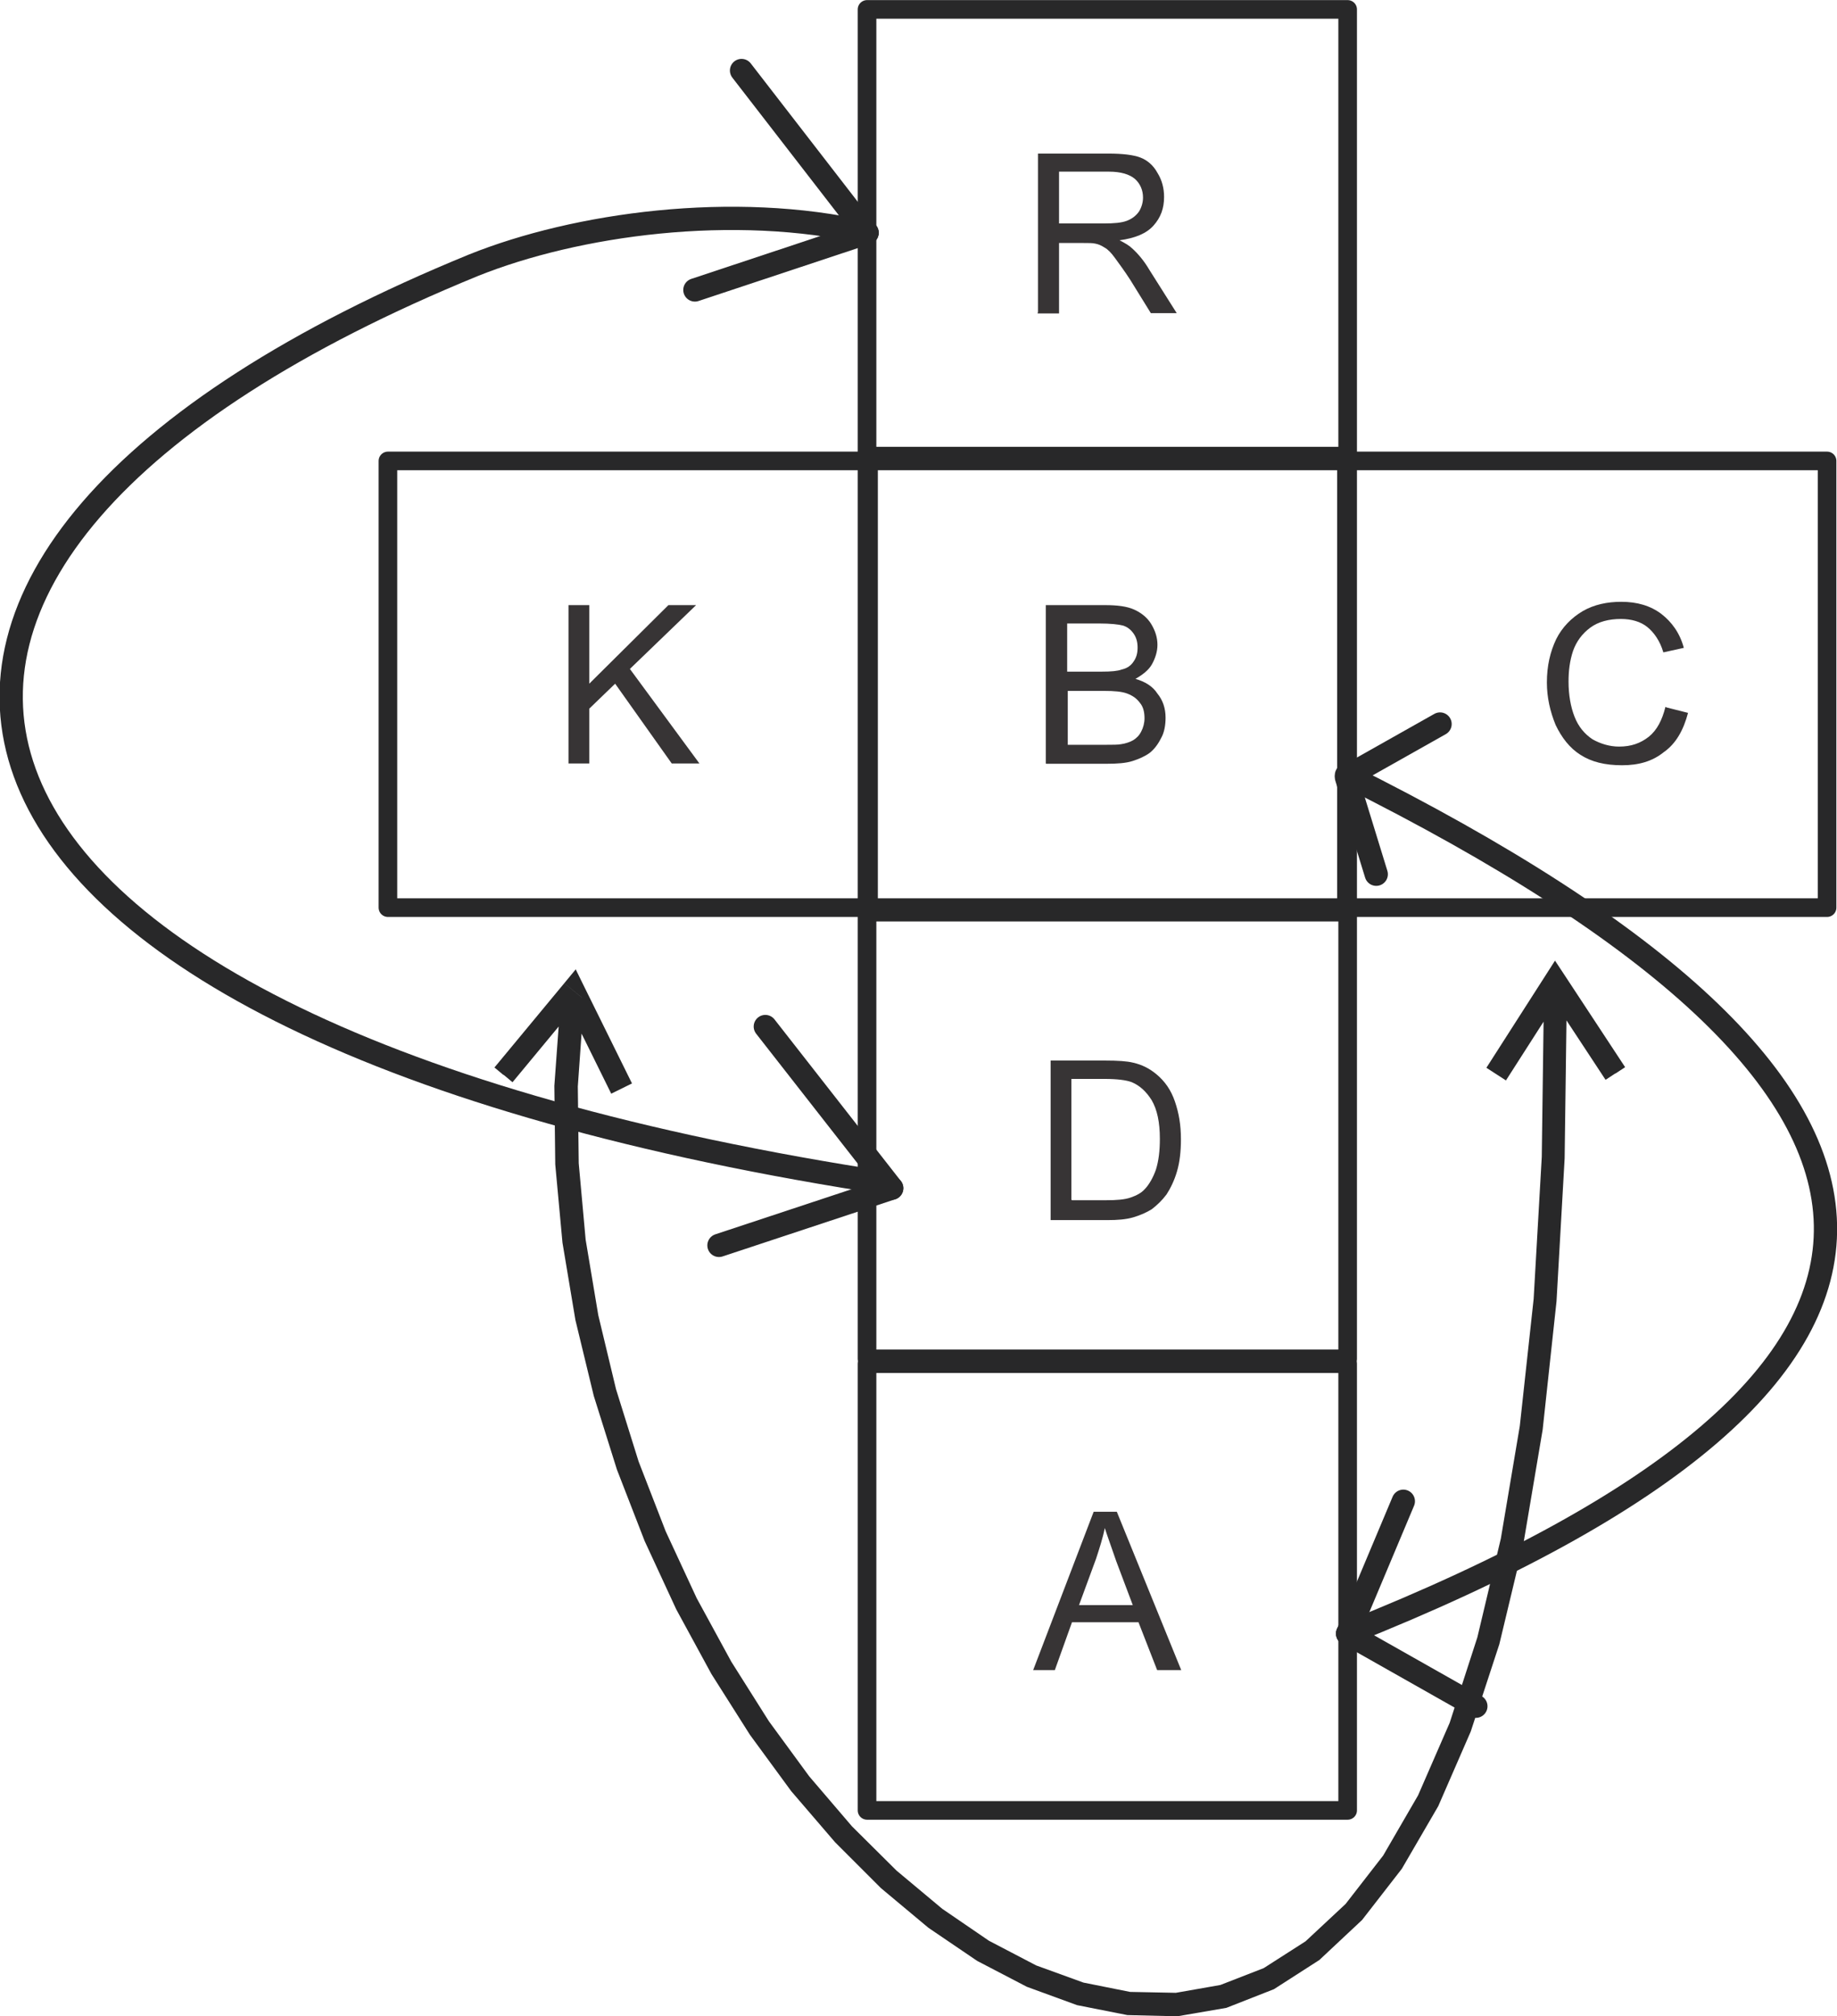
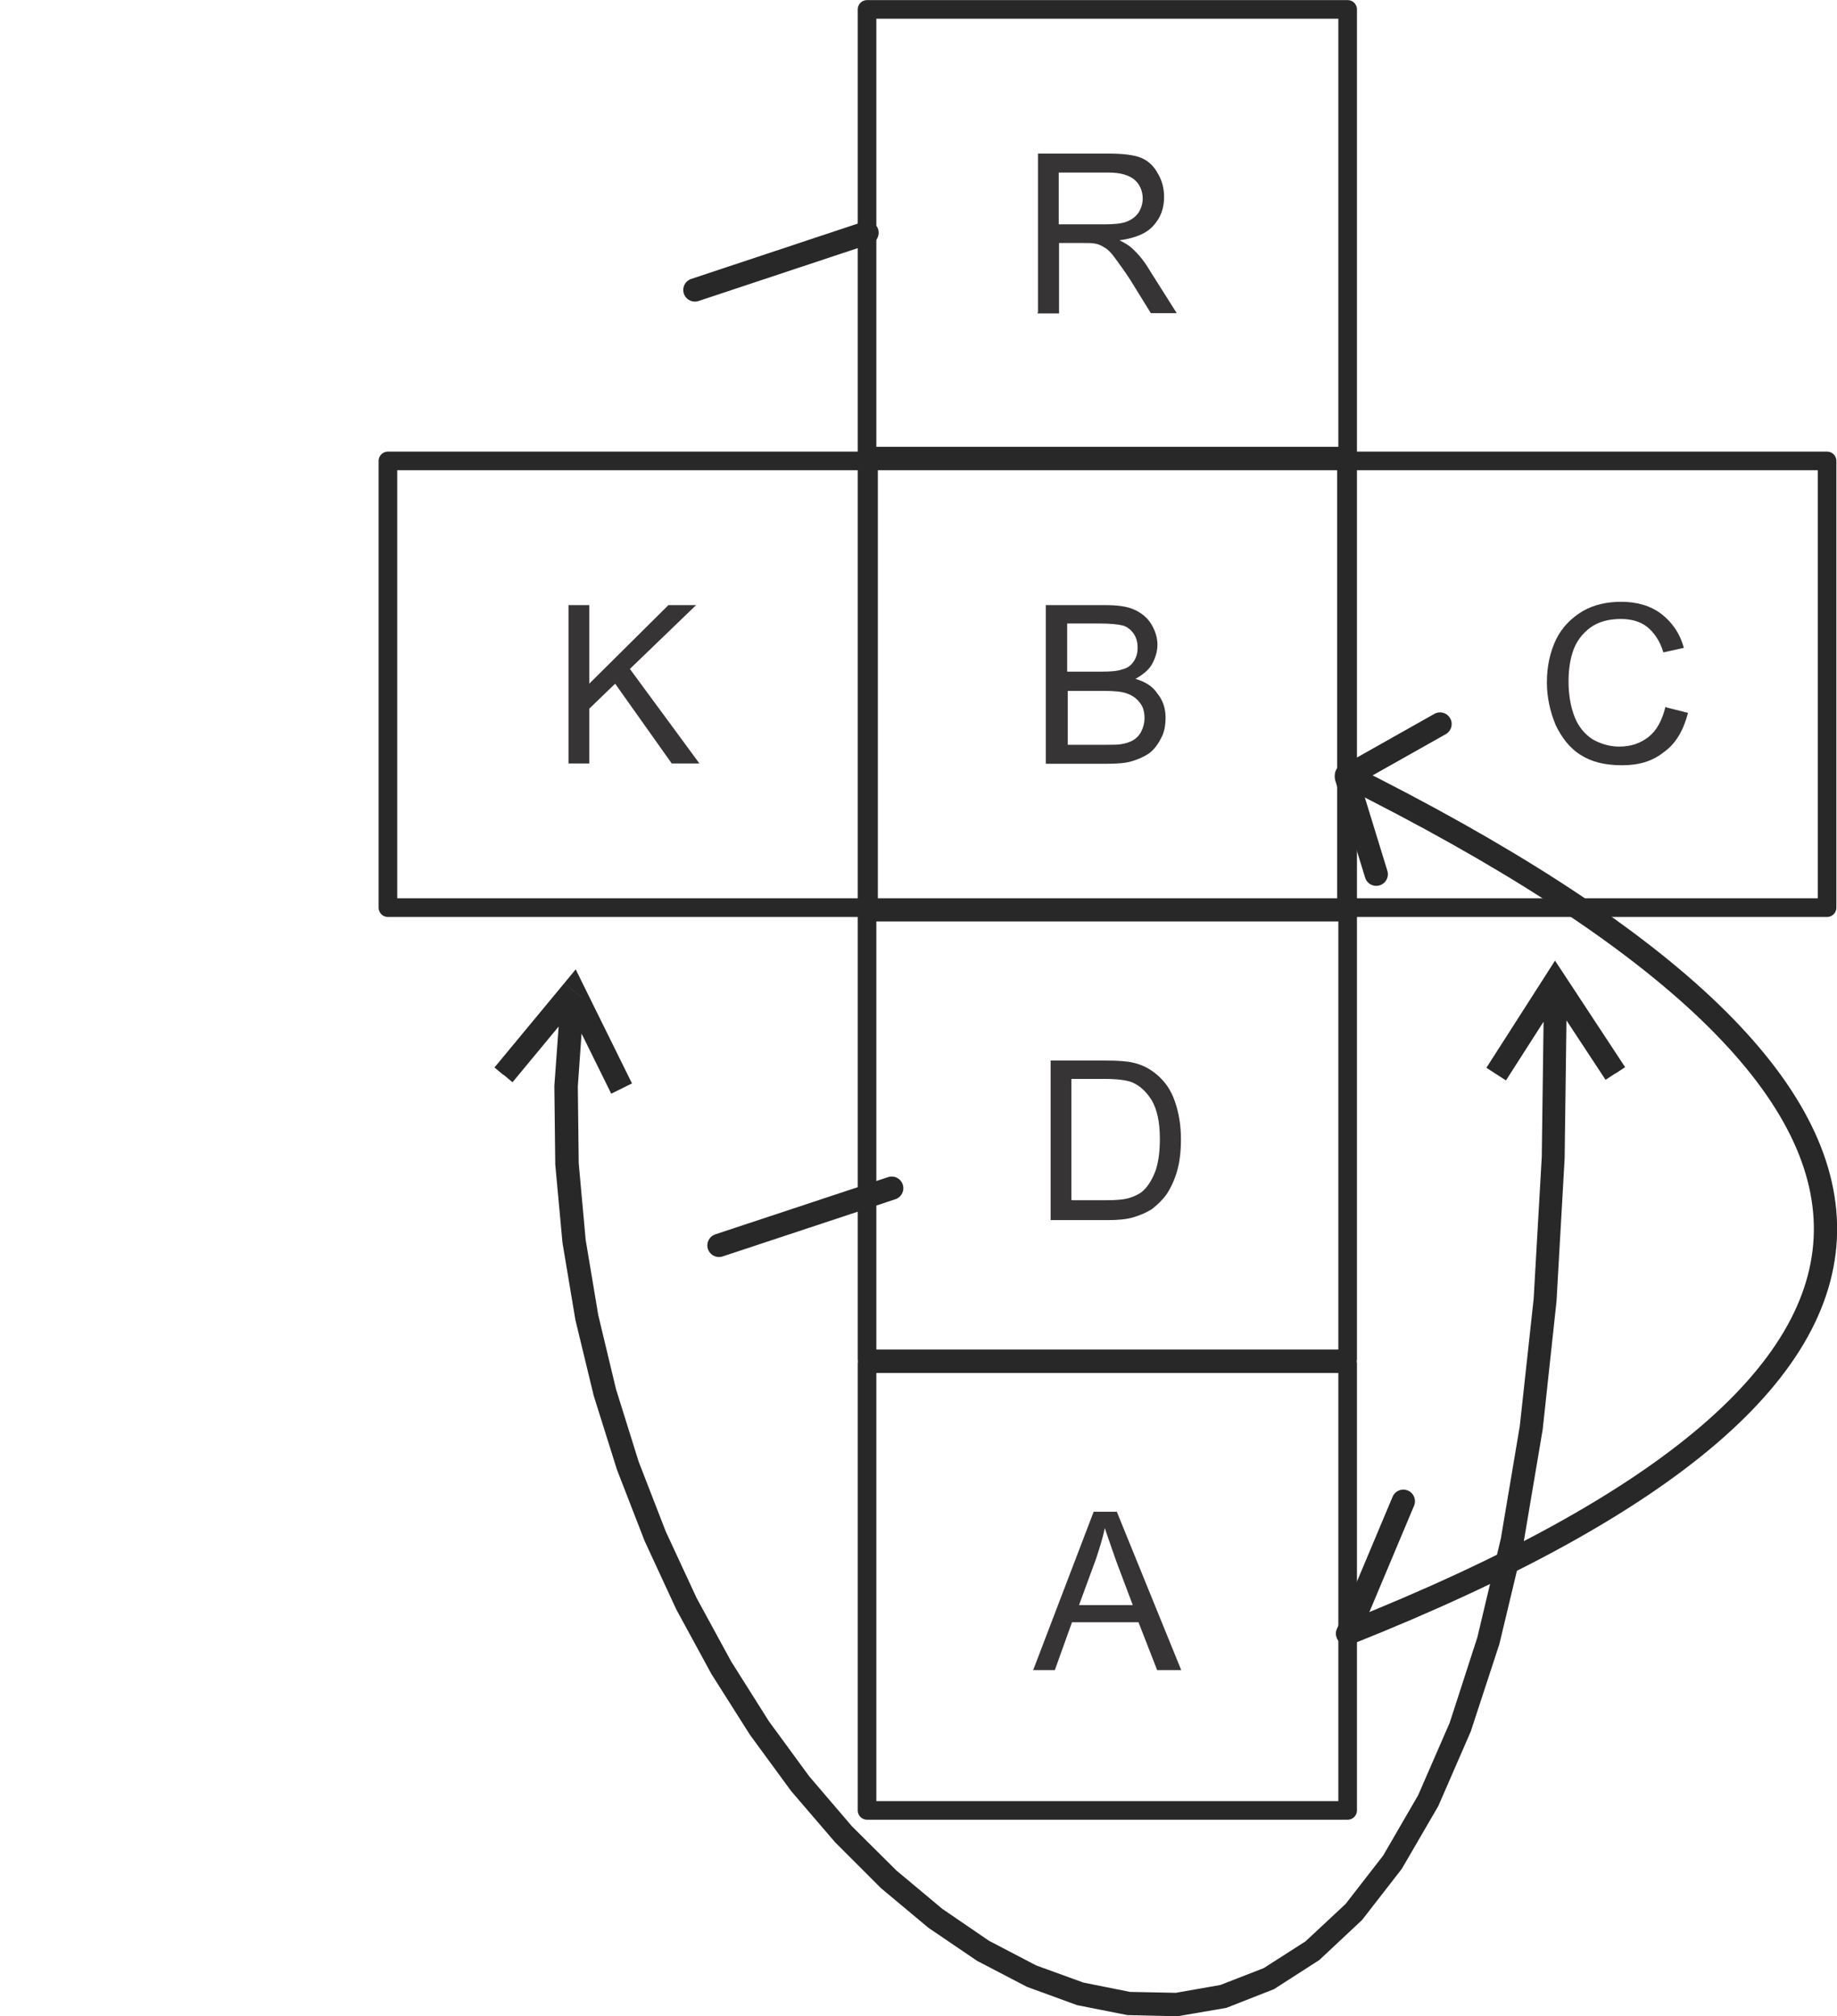
<svg xmlns="http://www.w3.org/2000/svg" xml:space="preserve" width="70.34mm" height="77.191mm" version="1.1" style="shape-rendering:geometricPrecision; text-rendering:geometricPrecision; image-rendering:optimizeQuality; fill-rule:evenodd; clip-rule:evenodd" viewBox="0 0 6104 6698">
  <defs>
    <style type="text/css">
   
    .str0 {stroke:#282829;stroke-width:61.845;stroke-linecap:round;stroke-linejoin:round}
    .str1 {stroke:#282829;stroke-width:77.3;stroke-linecap:round;stroke-linejoin:round}
    .fil0 {fill:none}
    .fil2 {fill:none;fill-rule:nonzero}
    .fil3 {fill:#282829;fill-rule:nonzero}
    .fil1 {fill:#373435;fill-rule:nonzero}
   
  </style>
  </defs>
  <g id="Layer_x0020_1">
    <g id="_520716880">
      <rect class="fil0 str0" x="2881" y="4530" width="1597" height="1484" />
      <rect class="fil0 str0" x="2881" y="3030" width="1597" height="1484" />
      <rect class="fil0 str0" x="2881" y="1531" width="1597" height="1484" />
      <rect class="fil0 str0" x="2881" y="31" width="1597" height="1484" />
      <rect class="fil0 str0" x="4474" y="1531" width="1597" height="1484" />
      <rect class="fil0 str0" x="1289" y="1531" width="1597" height="1484" />
-       <path class="fil1" d="M3449 1036l0 -526 234 0c46,0 82,4 106,13 24,9 44,27 57,51 15,24 22,51 22,80 0,38 -11,68 -35,95 -24,27 -62,42 -113,49 18,9 33,18 42,27 20,18 40,42 57,71l91 144 -86 0 -68 -110c-20,-31 -38,-55 -51,-73 -13,-18 -24,-29 -35,-35 -11,-7 -20,-11 -31,-13 -9,-2 -20,-2 -40,-2l-80 0 0 234 -71 0 0 -2zm71 -294l150 0c31,0 57,-2 75,-9 18,-7 31,-18 40,-31 9,-15 13,-31 13,-46 0,-24 -9,-46 -27,-62 -18,-15 -46,-24 -86,-24l-166 0 0 174 0 -2z" />
+       <path class="fil1" d="M3449 1036l0 -526 234 0c46,0 82,4 106,13 24,9 44,27 57,51 15,24 22,51 22,80 0,38 -11,68 -35,95 -24,27 -62,42 -113,49 18,9 33,18 42,27 20,18 40,42 57,71l91 144 -86 0 -68 -110c-20,-31 -38,-55 -51,-73 -13,-18 -24,-29 -35,-35 -11,-7 -20,-11 -31,-13 -9,-2 -20,-2 -40,-2l-80 0 0 234 -71 0 0 -2m71 -294l150 0c31,0 57,-2 75,-9 18,-7 31,-18 40,-31 9,-15 13,-31 13,-46 0,-24 -9,-46 -27,-62 -18,-15 -46,-24 -86,-24l-166 0 0 174 0 -2z" />
      <path class="fil1" d="M3475 2536l0 -526 197 0c40,0 73,4 97,15 24,11 44,27 57,49 13,22 20,44 20,68 0,22 -7,44 -18,64 -11,20 -31,35 -55,49 31,9 57,24 73,49 18,22 27,49 27,80 0,24 -4,49 -15,68 -11,22 -24,38 -38,49 -15,11 -35,20 -57,27 -22,7 -51,9 -84,9l-201 0 -2 0zm71 -305l115 0c31,0 53,-2 66,-7 18,-4 31,-13 40,-27 9,-13 13,-27 13,-46 0,-18 -4,-33 -13,-46 -9,-13 -20,-22 -35,-27 -15,-4 -42,-7 -80,-7l-106 0 0 159 0 0zm0 243l130 0c22,0 38,0 49,-2 15,-2 29,-7 40,-13 11,-7 20,-15 27,-29 7,-13 11,-29 11,-44 0,-20 -4,-38 -15,-51 -11,-15 -24,-24 -42,-31 -18,-7 -44,-9 -77,-9l-121 0 0 181 0 -2z" />
      <path class="fil1" d="M3491 4049l0 -526 181 0c42,0 73,2 93,7 31,7 55,20 77,38 29,24 49,53 62,91 13,38 20,77 20,126 0,40 -4,75 -13,106 -9,31 -22,57 -35,77 -15,20 -31,35 -49,49 -18,11 -38,20 -62,27 -24,7 -53,9 -84,9l-190 0 0 -2zm71 -62l113 0c35,0 62,-2 82,-9 20,-7 35,-15 46,-27 15,-15 29,-40 38,-66 9,-29 13,-62 13,-102 0,-55 -9,-97 -27,-128 -18,-29 -40,-49 -66,-60 -18,-7 -49,-11 -91,-11l-110 0 0 402 2 0z" />
      <path class="fil1" d="M3433 5548l201 -526 77 0 214 526 -80 0 -62 -159 -221 0 -57 159 -73 0 0 0zm152 -216l179 0 -55 -146c-15,-44 -29,-82 -38,-110 -7,35 -18,68 -29,102l-57 155z" />
      <polygon class="fil1" points="1889,2536 1889,2010 1958,2010 1958,2271 2221,2010 2313,2010 2093,2222 2324,2536 2232,2536 2044,2271 1958,2354 1958,2536 " />
      <path class="fil1" d="M5538 2350l71 18c-15,57 -40,102 -80,130 -38,31 -84,44 -139,44 -57,0 -102,-11 -139,-35 -35,-22 -62,-57 -82,-99 -18,-44 -29,-91 -29,-141 0,-55 11,-102 31,-144 20,-40 51,-71 88,-93 38,-22 82,-31 128,-31 53,0 97,13 133,40 35,27 62,64 75,113l-68 15c-11,-38 -31,-66 -53,-84 -22,-18 -53,-27 -88,-27 -40,0 -75,9 -102,29 -27,20 -46,46 -57,77 -11,33 -15,66 -15,102 0,44 7,84 20,117 13,33 33,57 60,75 27,15 57,24 88,24 40,0 71,-11 99,-33 27,-22 44,-55 55,-99l4 2z" />
-       <path class="fil2 str1" d="M2881 773c-444,-102 -967,-29 -1308,108 -2381,974 -2030,2509 1308,3039" />
      <g>
        <path class="fil3" d="M1875 3266l64 7 161 326 -69 34 -161 -326 64 7 -60 -49zm0 0l38 -46 26 53 -64 -7zm-202 305l-30 -25 232 -280 60 49 -232 280 -30 -25zm263 -216l-77 -9 0 -2 0 -2 0 -2 1 -2 1 -2 1 -2 1 -2 1 -2 1 -2 1 -2 1 -2 1 -1 1 -1 1 -1 1 -1 1 -1 1 -1 2 -1 2 -1 2 -1 2 -1 2 -1 2 -1 2 -1 2 0 2 0 2 0 2 0 2 0 2 0 2 0 2 0 2 0 2 0 2 0 2 1 2 1 2 1 2 1 2 1 2 1 2 1 2 1 1 1 1 1 1 1 1 1 1 1 1 1 1 2 1 2 1 2 1 2 1 2 1 2 1 2 0 2 0 2 0 2 0 2 0 2 0 2 0 2 0 2zm3193 -33l77 0 -7 526 -27 475 -46 426 -64 379 -80 334 -95 290 -108 248 -121 208 -132 170 -142 133 -151 97 -158 62 -163 28 -166 -4 -167 -33 -167 -61 -165 -86 -162 -110 -158 -132 -152 -152 -146 -170 -137 -187 -128 -202 -117 -215 -105 -227 -92 -237 -77 -245 -61 -252 -43 -257 -24 -260 -3 -261 19 -261 77 9 -18 254 3 255 23 254 42 251 59 246 75 240 90 232 103 222 115 211 125 198 134 183 142 166 148 147 152 127 155 106 157 82 157 57 155 31 152 3 148 -26 144 -56 139 -89 133 -124 125 -161 116 -200 105 -241 92 -284 78 -328 63 -374 46 -422 27 -472 7 -523zm71 -81l-65 42 65 0 -196 306 -65 -42 196 -306 65 0zm0 0l-65 0 32 -50 33 50zm167 325l-32 21 -200 -304 65 -42 200 304 -32 21zm-161 -244l-77 0 0 -2 0 -2 0 -2 0 -2 0 -2 1 -2 1 -2 1 -2 1 -2 1 -2 1 -2 1 -2 1 -2 1 -1 1 -1 1 -1 1 -1 1 -1 1 -1 2 -1 2 -1 2 -1 2 -1 2 -1 2 -1 2 -1 2 -1 2 0 2 0 2 0 2 0 2 0 2 0 2 0 2 0 2 0 2 0 2 1 2 1 2 1 2 1 2 1 2 1 2 1 2 1 1 1 1 1 1 1 1 1 1 1 1 1 1 2 1 2 1 2 1 2 1 2 1 2 1 2 1 2 0 2 0 2 0 2 0 2 0 2z" />
      </g>
-       <line class="fil2 str1" x1="2881" y1="773" x2="2464" y2="234" />
      <line class="fil2 str1" x1="2881" y1="773" x2="2309" y2="963" />
-       <line class="fil2 str1" x1="2963" y1="3947" x2="2543" y2="3410" />
      <line class="fil2 str1" x1="2963" y1="3947" x2="2389" y2="4137" />
      <path class="fil2 str1" d="M4474 2575c2085,1040 2158,1994 4,2851" />
      <line class="fil2 str1" x1="4478" y1="2578" x2="4785" y2="2405" />
      <line class="fil2 str1" x1="4474" y1="2582" x2="4573" y2="2904" />
      <line class="fil2 str1" x1="4478" y1="5427" x2="4663" y2="4987" />
-       <line class="fil2 str1" x1="4478" y1="5427" x2="4904" y2="5668" />
    </g>
  </g>
</svg>